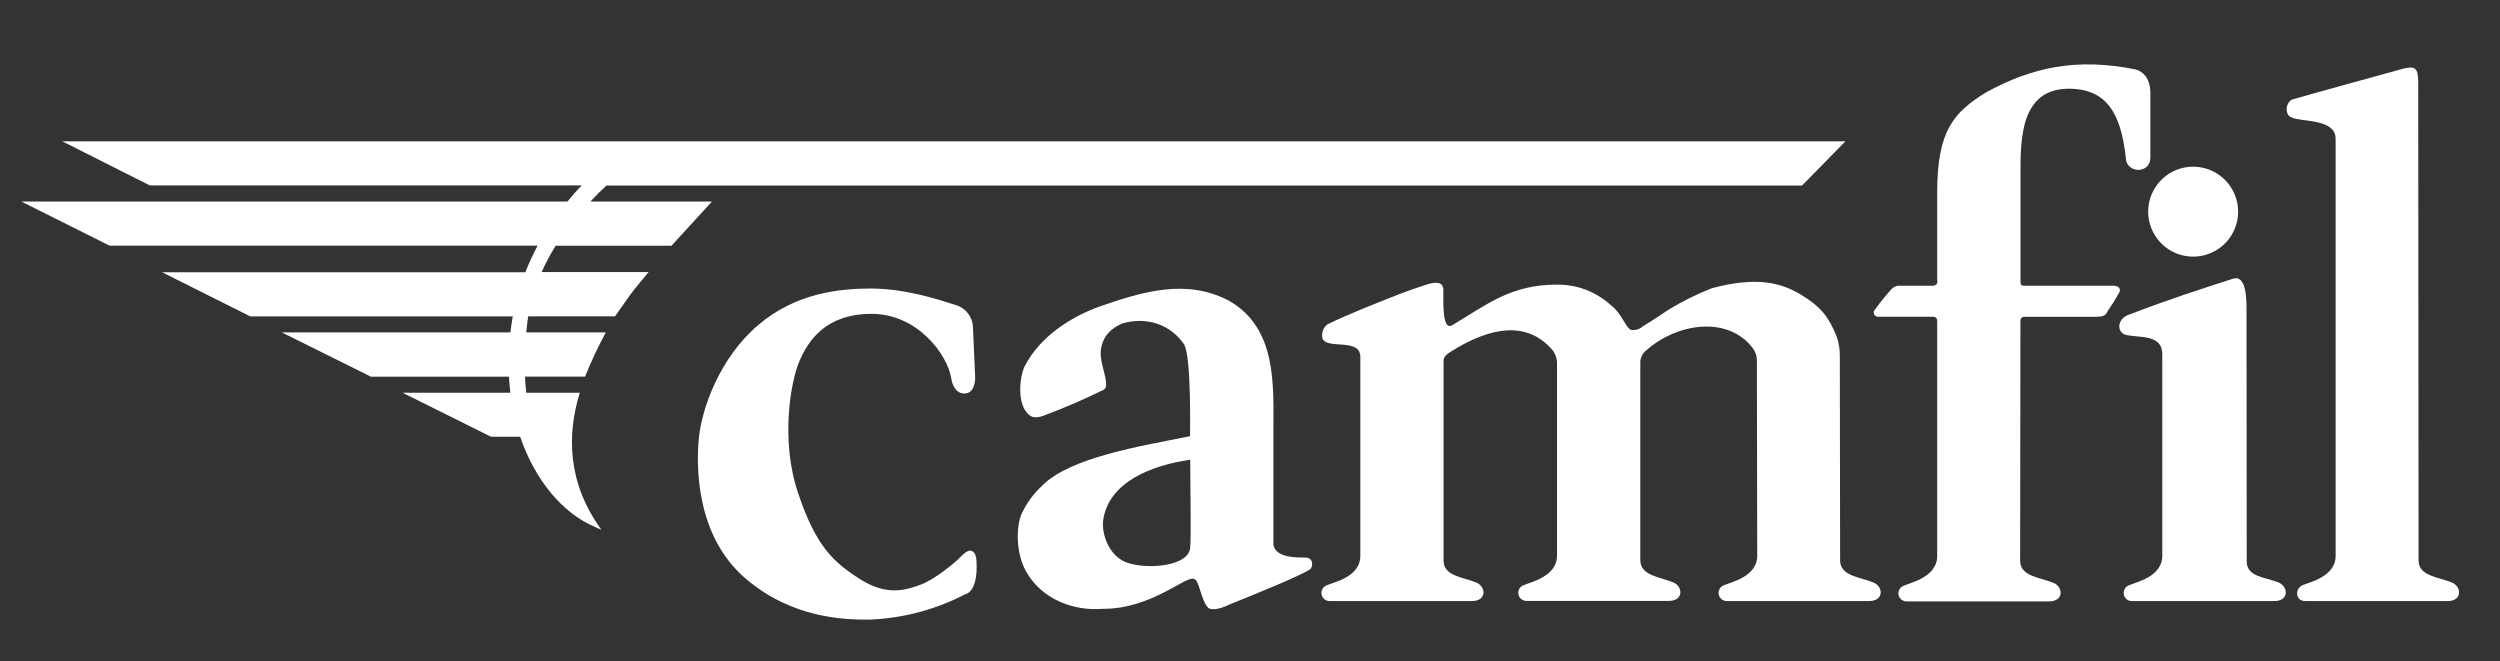
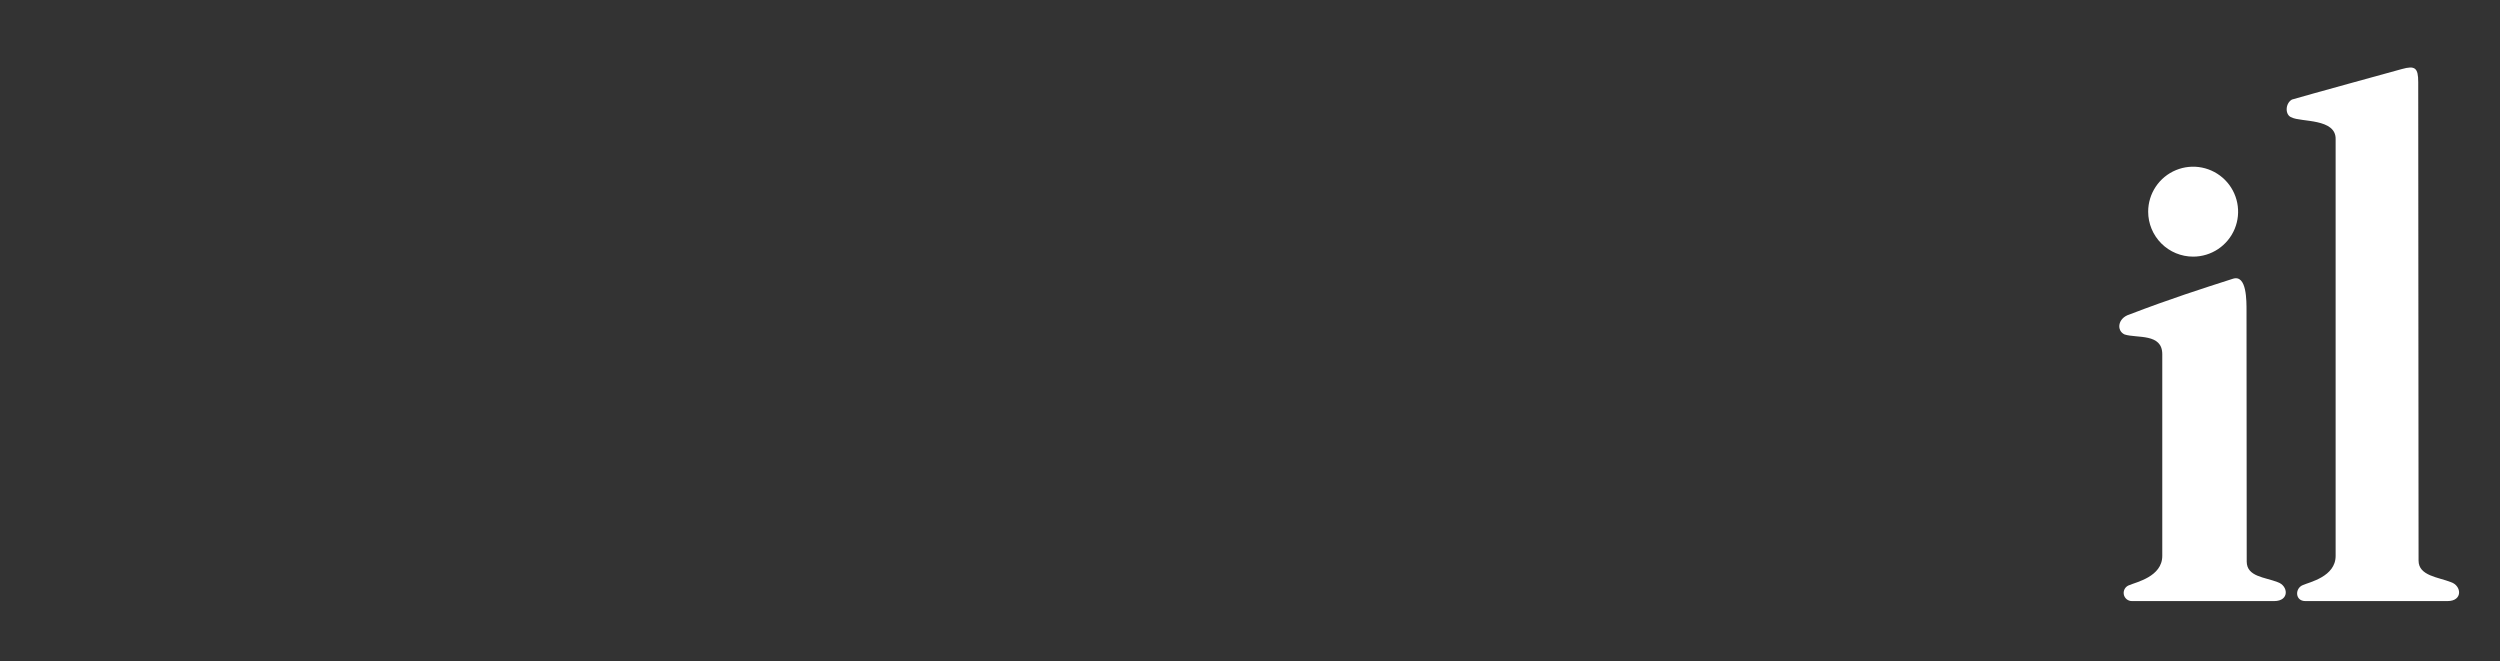
<svg xmlns="http://www.w3.org/2000/svg" width="242" height="64" viewBox="0 0 242 64" fill="none">
  <rect x="0" y="0" width="242" height="64" fill="#333333" stroke="none" />
-   <path d="M58.706 17.958H174.438L178.635 13.68H6.028L14.499 17.948H56.316C55.845 18.419 55.374 18.951 54.932 19.506H2.057L10.602 23.779H52.042C51.598 24.614 51.2 25.473 50.852 26.353H15.69L24.221 30.626H49.633C49.633 30.626 49.459 31.689 49.403 32.179H27.285L35.901 36.461H49.266C49.294 36.993 49.346 37.511 49.403 38.019H38.974L47.53 42.278H50.353C51.798 46.513 54.466 49.652 57.501 50.965C57.731 51.08 57.967 51.184 58.207 51.275L58.17 51.219C54.876 46.645 54.899 42.009 56.123 38.014H50.946C50.885 37.511 50.843 36.988 50.814 36.456H56.636C57.221 34.991 57.891 33.561 58.645 32.174H50.937C50.984 31.703 51.125 30.645 51.13 30.621H59.53C59.53 30.621 60.682 28.979 61.031 28.499C61.379 28.019 62.786 26.334 62.786 26.334H52.433C52.826 25.455 53.278 24.605 53.788 23.788H64.998L68.913 19.511H57.148C57.652 18.965 58.179 18.442 58.706 17.958Z" fill="white" />
-   <path d="M92.081 36.63C92.081 36.63 92.264 38.113 93.361 38.094C94.457 38.075 94.396 36.527 94.396 36.527L94.175 31.529C94.132 31.095 93.968 30.682 93.702 30.337C93.436 29.991 93.078 29.728 92.669 29.576C90.716 28.946 87.647 27.948 84.33 27.929C81.361 27.929 77.088 28.315 73.389 31.468C69.69 34.621 67.892 39.529 67.629 42.607C67.426 45.054 67.304 51.826 72.165 55.995C76.702 59.887 81.784 59.981 84.09 59.981C87.351 59.867 90.546 59.026 93.441 57.52C93.441 57.52 94.706 57.379 94.523 54.282C94.462 53.247 93.93 53.308 93.93 53.308C93.93 53.308 93.685 53.186 93.017 53.878C92.349 54.569 90.372 56.155 89.092 56.607C87.812 57.059 85.977 57.746 83.375 56.136C80.612 54.409 78.979 52.842 77.257 47.736C75.535 42.63 76.523 36.974 77.375 34.979C78.226 32.983 79.921 30.381 84.377 30.381C88.833 30.381 91.732 34.353 92.081 36.63ZM123.266 41.882V52.748C123.506 53.972 125.379 53.972 126.353 53.972C127.248 53.972 127.069 55.012 126.782 55.129C125.784 55.779 121.229 57.628 119.073 58.489C118.316 58.87 117.469 59.115 116.979 58.87C116.245 58.141 116.08 56.047 115.568 56.047C114.862 55.656 111.44 58.969 106.763 58.932C103.836 59.176 100.904 57.953 99.441 55.511C98.222 53.558 98.4 50.753 98.913 49.694C99.389 48.679 100.059 47.768 100.885 47.012C103.568 44.287 110.297 43.205 115.191 42.226C115.191 42.226 115.351 34.414 114.603 33.313C113.309 31.43 111.017 30.598 108.575 31.327C107.596 31.798 106.843 32.423 106.598 33.647C106.353 34.87 107.069 36.198 107.069 37.176C107.087 37.281 107.075 37.388 107.035 37.486C106.994 37.583 106.925 37.667 106.838 37.727C104.91 38.678 102.934 39.528 100.918 40.273C100.052 40.574 99.713 40.24 99.605 40.151C98.372 39.115 98.721 36.386 99.191 35.445C100.72 32.503 103.728 30.659 106.41 29.68C110.589 28.235 114.824 26.922 118.993 29.125C123.629 31.812 123.266 37.242 123.266 41.882ZM109.045 54.447C111.003 55.162 115.186 54.852 115.215 52.922C115.313 51.703 115.215 47.426 115.215 44.503C111.365 45.054 107.309 46.701 106.786 50.362C106.622 51.765 107.375 53.816 109.045 54.447ZM178.123 54.263C178.123 55.746 180.048 55.868 181.266 56.353C182.306 56.701 182.429 58.183 180.923 58.183H167.168C166.976 58.188 166.789 58.123 166.642 58.001C166.495 57.878 166.397 57.706 166.367 57.517C166.337 57.327 166.377 57.133 166.479 56.971C166.581 56.809 166.739 56.69 166.923 56.635C167.558 56.353 170.099 55.821 170.099 53.812C170.099 53.812 170.066 35.962 170.066 35.021C170.092 34.508 169.924 34.004 169.596 33.609C167.172 30.541 162.283 31.303 159.379 33.901C159.179 34.05 159.02 34.246 158.915 34.472C158.811 34.698 158.765 34.947 158.782 35.195V54.23C158.782 55.708 160.664 55.854 161.878 56.339C162.913 56.682 163.04 58.169 161.539 58.169H147.789C147.596 58.178 147.406 58.114 147.257 57.992C147.107 57.869 147.008 57.696 146.978 57.505C146.949 57.314 146.99 57.119 147.096 56.956C147.201 56.794 147.362 56.676 147.549 56.626C148.179 56.339 150.72 55.812 150.72 53.774V35.195C150.729 34.706 150.562 34.23 150.25 33.854C147.84 31.078 144.363 31.576 140.471 34.019C139.972 34.325 139.742 34.574 139.737 34.922V54.282C139.737 55.76 141.619 55.868 142.815 56.353C143.855 56.701 143.977 58.183 142.476 58.183H128.725C128.534 58.188 128.347 58.123 128.199 58.001C128.052 57.878 127.955 57.706 127.925 57.517C127.895 57.327 127.935 57.133 128.037 56.971C128.139 56.809 128.297 56.69 128.48 56.635C129.111 56.353 131.68 55.854 131.68 53.812V34.555C131.68 32.673 128.513 33.863 128.019 32.786C127.954 32.534 127.963 32.269 128.047 32.023C128.131 31.777 128.285 31.561 128.49 31.402C130.528 30.4 133.323 29.313 135.506 28.452C136.73 27.981 138.113 27.539 138.113 27.539C138.909 27.294 139.718 27.2 139.718 28.099C139.718 29.383 139.596 32.113 140.617 31.454C143.991 29.445 146.264 27.553 150.697 27.553C151.636 27.542 152.568 27.701 153.45 28.023C154.397 28.383 155.266 28.921 156.01 29.609C156.951 30.315 157.422 31.812 157.892 31.929C158.094 31.962 158.3 31.949 158.495 31.891C158.69 31.833 158.87 31.732 159.022 31.595C160.245 30.847 161.205 30.183 161.516 29.981C162.848 29.165 164.249 28.469 165.704 27.901C170.071 26.729 172.438 27.374 174.372 28.546C176.4 29.793 177.045 30.8 177.76 32.494C177.996 33.134 178.11 33.812 178.095 34.494L178.123 54.263ZM195.549 54.296C195.549 55.779 197.464 55.896 198.688 56.386C199.723 56.729 199.845 58.216 198.344 58.216H184.593C184.4 58.226 184.209 58.164 184.059 58.042C183.908 57.92 183.808 57.746 183.778 57.555C183.747 57.363 183.789 57.167 183.894 57.004C184 56.842 184.162 56.724 184.349 56.673C184.979 56.386 187.52 55.854 187.52 53.821V31.059C187.523 31.009 187.516 30.959 187.499 30.912C187.482 30.865 187.456 30.822 187.422 30.785C187.388 30.748 187.348 30.719 187.302 30.698C187.257 30.677 187.208 30.665 187.158 30.663H181.845C181.754 30.675 181.662 30.656 181.582 30.609C181.503 30.563 181.441 30.491 181.406 30.406C181.371 30.321 181.366 30.227 181.39 30.138C181.414 30.049 181.466 29.971 181.539 29.915C182.023 29.238 182.548 28.59 183.111 27.976C183.202 27.877 183.312 27.797 183.435 27.742C183.559 27.687 183.692 27.658 183.826 27.656H187.158C187.629 27.562 187.52 27.322 187.52 26.951V18.626C187.52 12.645 189.111 10.875 192.278 8.927C196.702 6.513 201.003 5.567 206.744 6.725C207.412 6.913 208.156 7.553 208.156 9.016V15.242C208.156 16.889 205.779 16.8 205.779 15.242C205.309 11.092 204.005 8.588 200.25 8.588C195.61 8.588 195.582 13.44 195.582 16.734V27.294C195.582 27.6 195.737 27.661 195.916 27.661H204.612C205.026 27.661 205.422 27.934 205.083 28.419C204.769 28.986 204.425 29.535 204.052 30.066C203.798 30.536 203.756 30.663 202.697 30.668H195.963C195.913 30.665 195.863 30.672 195.816 30.689C195.769 30.706 195.726 30.733 195.69 30.767C195.653 30.802 195.625 30.843 195.605 30.889C195.586 30.936 195.576 30.985 195.577 31.035L195.549 54.296Z" fill="white" />
  <path d="M217.482 54.358C217.482 55.835 219.256 55.868 220.48 56.353C221.515 56.701 221.642 58.184 220.141 58.184H206.381C206.189 58.188 206.002 58.123 205.855 58.001C205.708 57.878 205.61 57.706 205.58 57.517C205.55 57.327 205.59 57.134 205.692 56.971C205.795 56.809 205.952 56.69 206.136 56.635C206.767 56.353 209.308 55.826 209.308 53.812V34.287C209.308 32.235 206.865 32.762 205.661 32.377C204.851 32.009 204.993 30.791 206.131 30.442C210.098 28.918 213.153 27.944 216.141 26.984C217.505 26.541 217.463 29.144 217.463 30.151L217.482 54.358ZM226.089 14.48V13.506C226.169 11.426 222.687 11.835 221.83 11.365C221.186 11.162 221.185 10.024 221.858 9.638C223.463 9.167 231.327 7.007 232.508 6.682C233.778 6.329 234.084 6.565 234.084 7.948L234.117 54.268C234.117 55.746 236.037 55.868 237.256 56.353C238.296 56.701 238.414 58.184 236.922 58.184H223.157C222.15 58.184 222.131 56.946 222.917 56.635C223.548 56.353 226.089 55.826 226.089 53.812V14.48ZM212.296 24.842C213.157 24.842 213.999 24.587 214.714 24.109C215.43 23.631 215.988 22.951 216.318 22.155C216.647 21.36 216.733 20.485 216.565 19.64C216.397 18.796 215.983 18.02 215.374 17.411C214.765 16.803 213.99 16.388 213.145 16.22C212.301 16.052 211.426 16.138 210.63 16.468C209.835 16.797 209.155 17.355 208.677 18.071C208.198 18.787 207.943 19.628 207.943 20.489C207.943 21.644 208.402 22.751 209.218 23.567C210.034 24.384 211.142 24.842 212.296 24.842Z" fill="white" />
</svg>